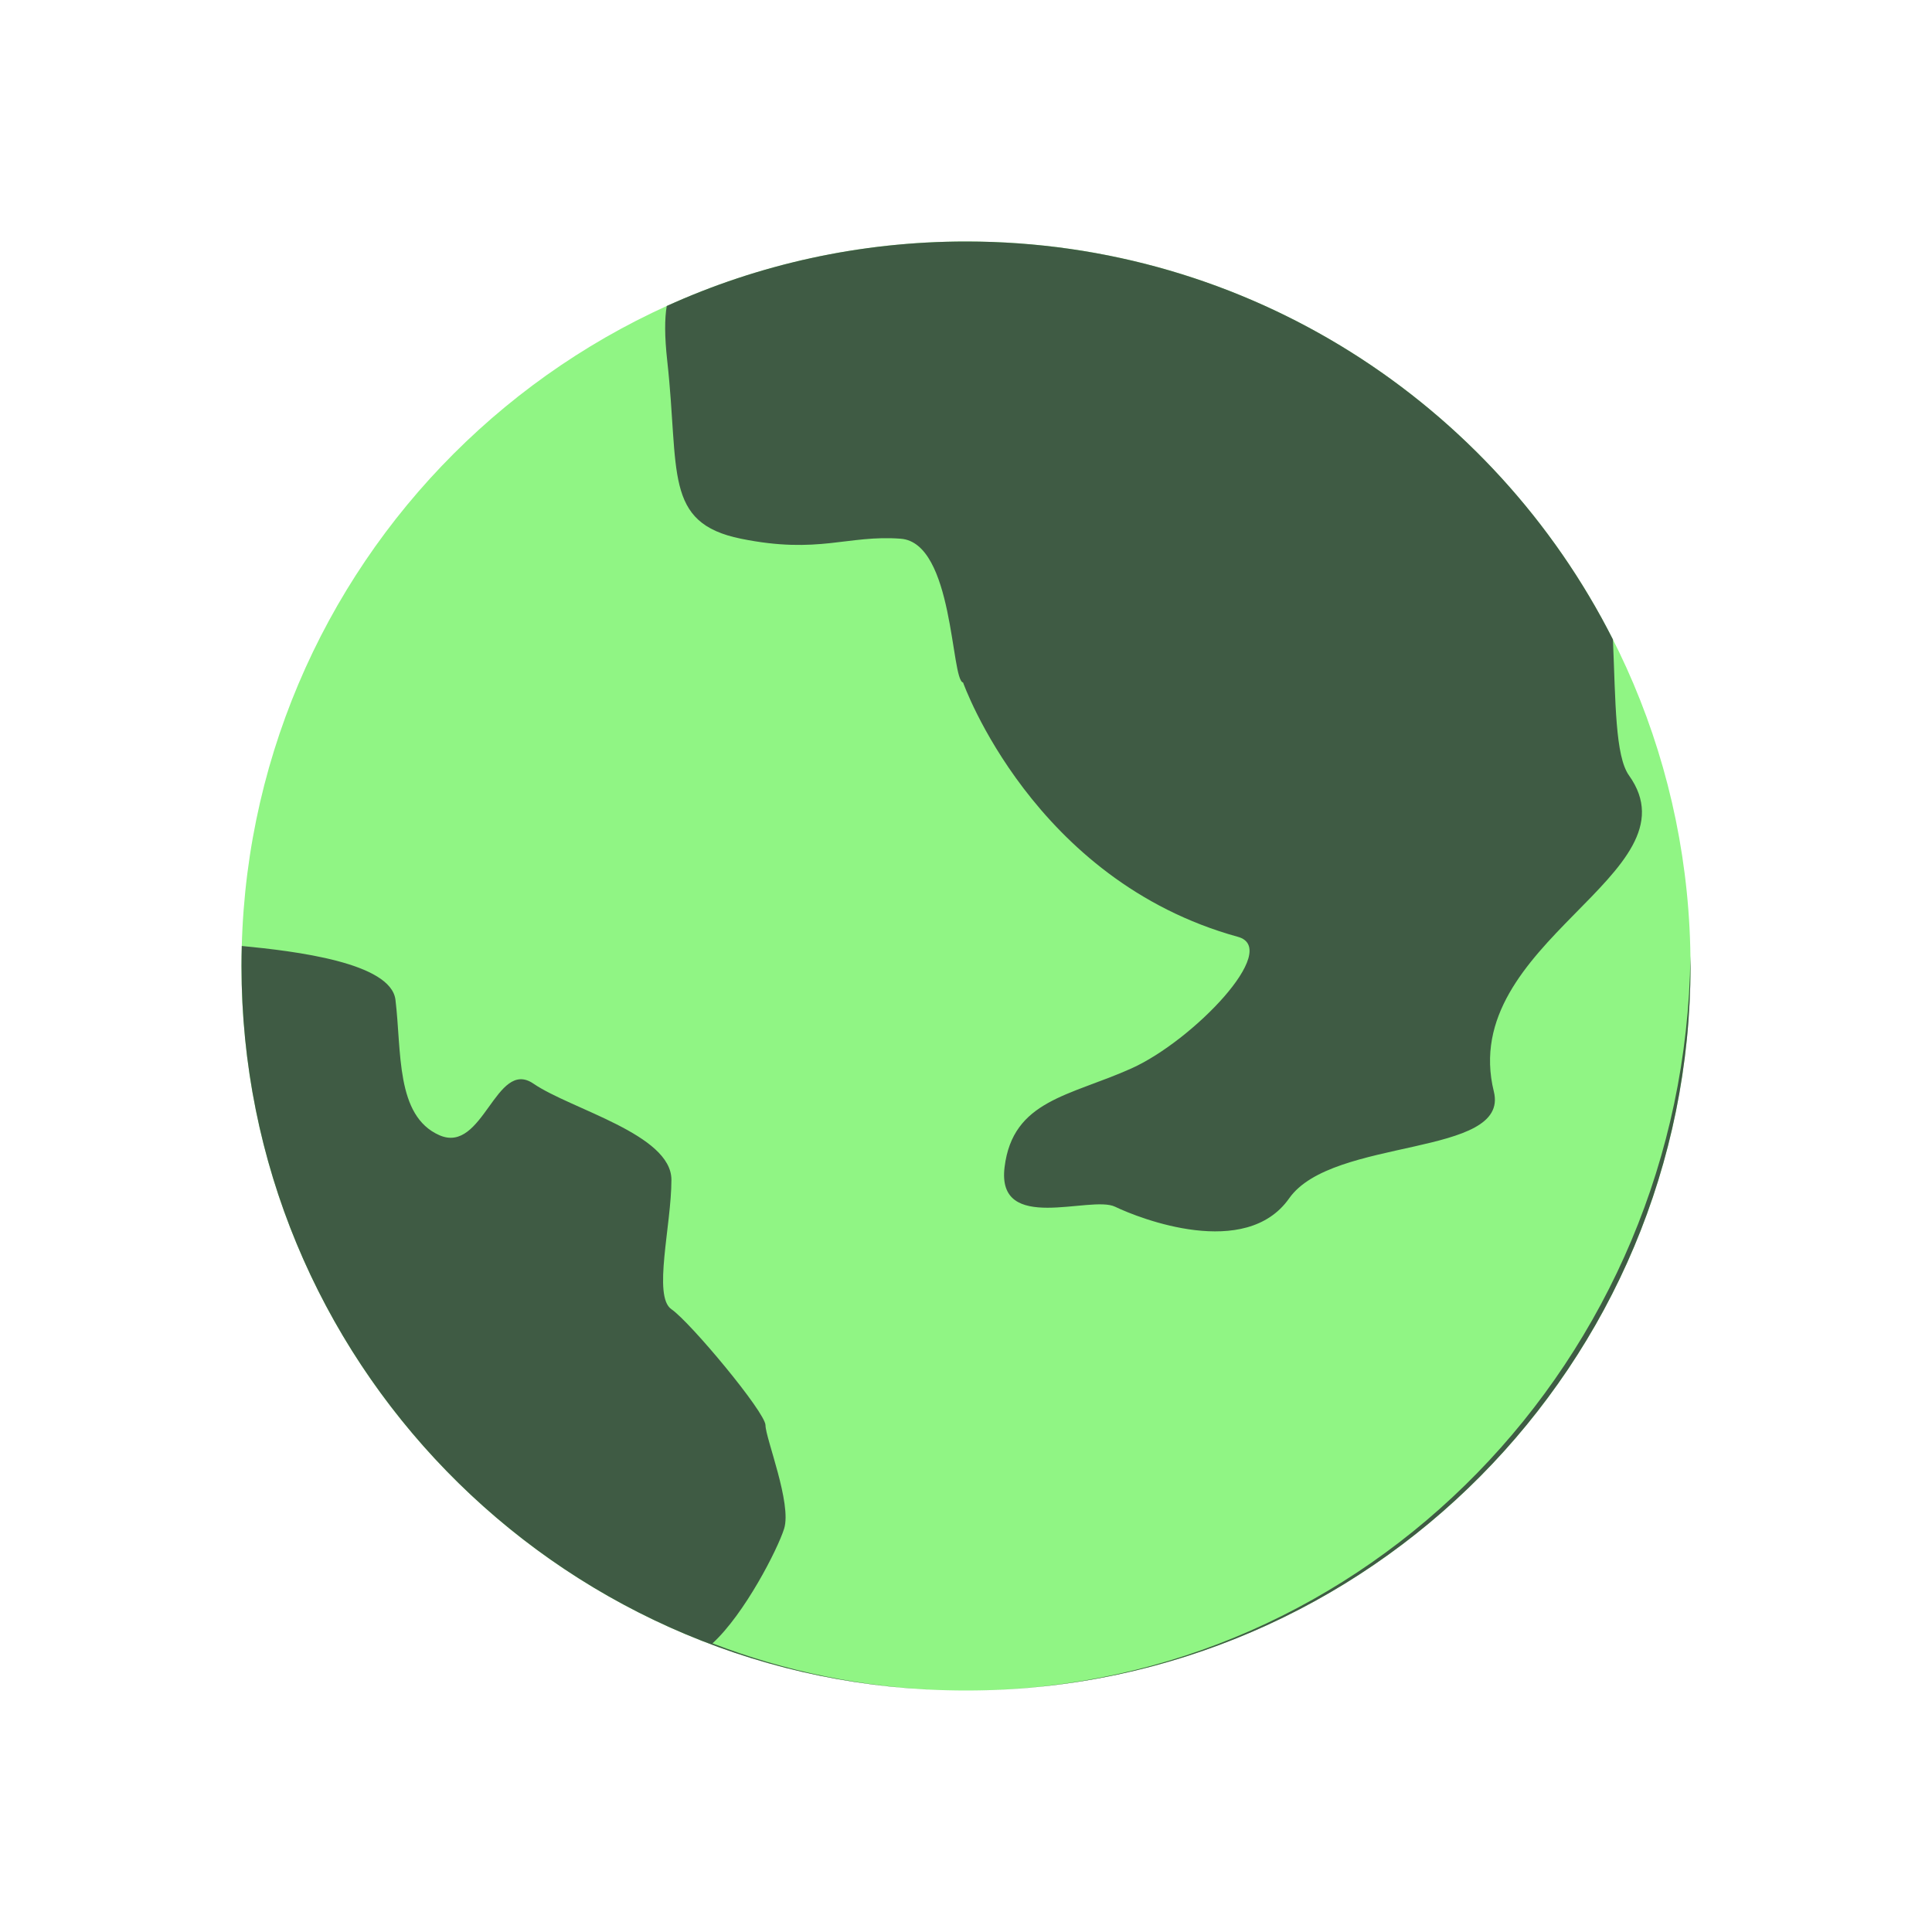
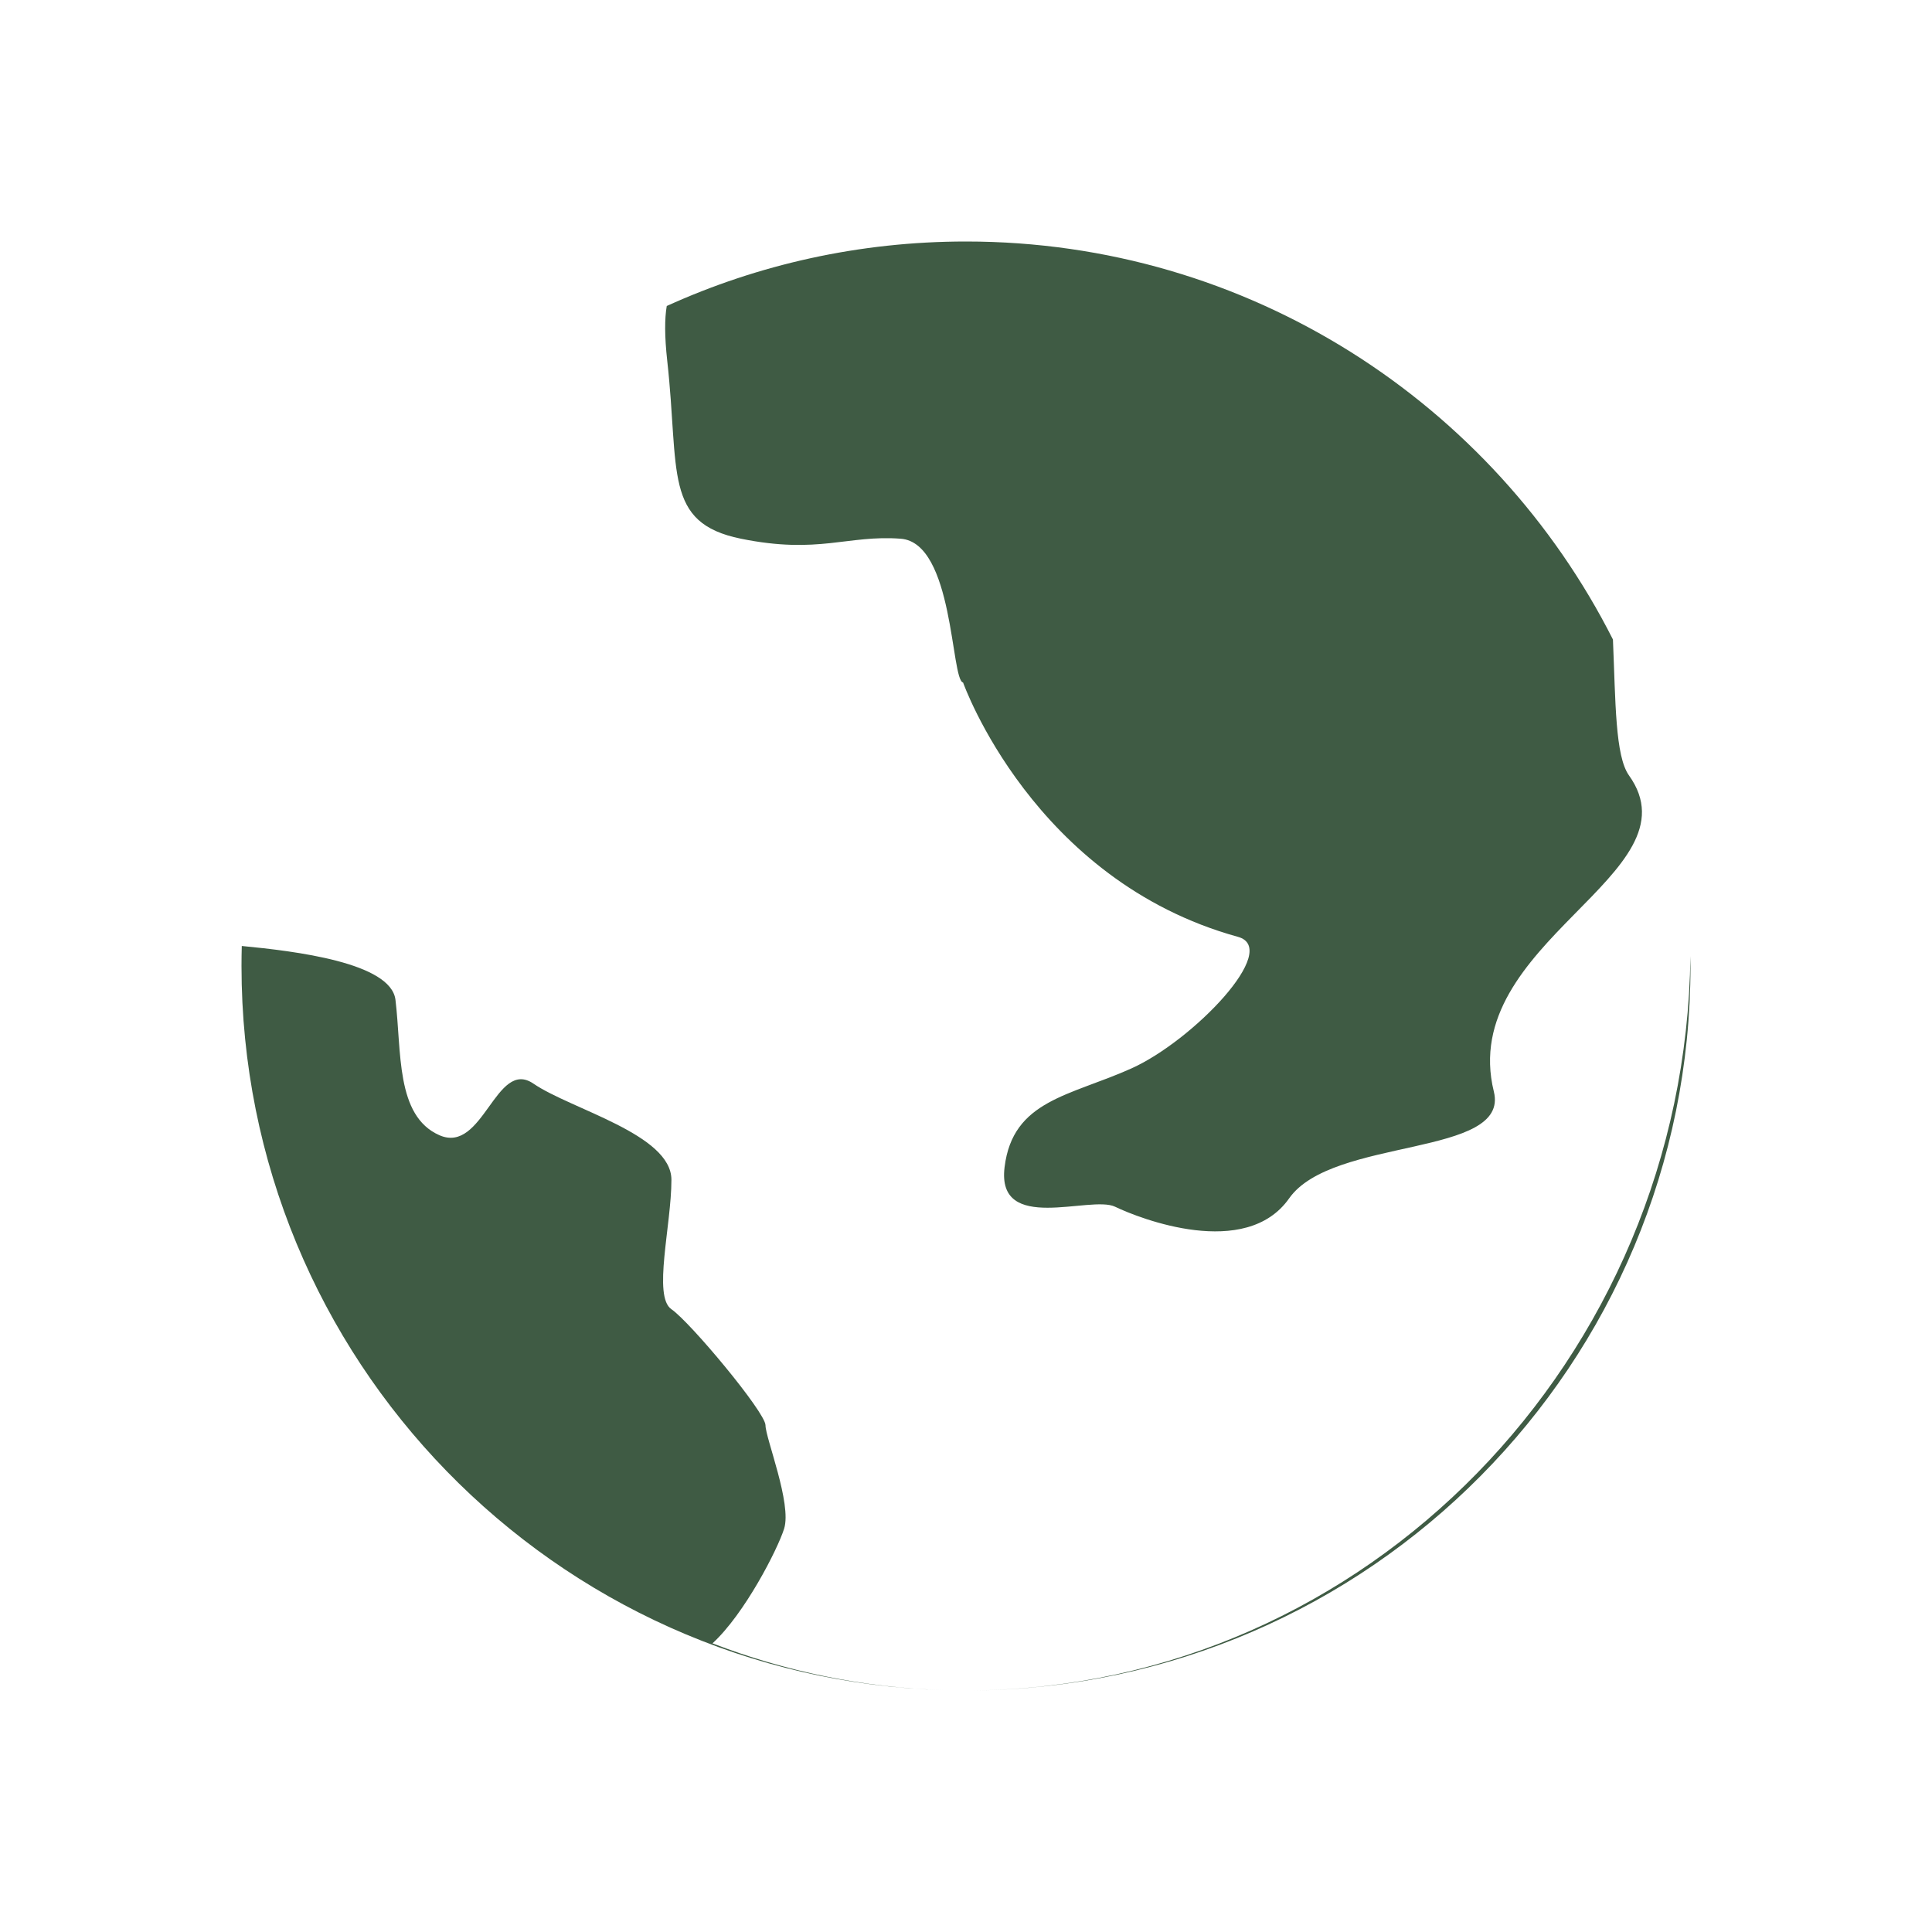
<svg xmlns="http://www.w3.org/2000/svg" width="55" height="55" viewBox="0 0 55 55" fill="none">
-   <path d="M27.5 48.125C38.891 48.125 48.125 38.891 48.125 27.5C48.125 16.109 38.891 6.875 27.5 6.875C16.109 6.875 6.875 16.109 6.875 27.5C6.875 38.891 16.109 48.125 27.5 48.125Z" fill="#90F584" />
  <path fill-rule="evenodd" clip-rule="evenodd" d="M26.895 48.116C15.784 47.796 6.875 38.688 6.875 27.5C6.875 27.309 6.878 27.119 6.883 26.93C8.393 27.075 11.129 27.402 11.258 28.463C11.437 29.931 11.258 31.766 12.508 32.317C13.758 32.867 14.115 30.115 15.186 30.849C16.258 31.583 19.114 32.289 19.114 33.587C19.114 34.885 18.579 36.904 19.114 37.271C19.65 37.638 21.791 40.206 21.792 40.574C21.793 40.941 22.547 42.807 22.322 43.52C22.135 44.112 21.195 45.948 20.283 46.783C22.351 47.58 24.575 48.047 26.895 48.116ZM18.981 8.711C21.578 7.532 24.462 6.875 27.5 6.875C35.547 6.875 42.518 11.483 45.917 18.205C45.993 19.993 45.98 21.522 46.374 22.075C48.384 24.888 41.478 26.822 42.527 31.076C42.989 32.953 37.934 32.358 36.699 34.115C35.463 35.871 32.444 34.691 31.744 34.353C31.044 34.016 28.363 35.141 28.598 33.228C28.831 31.315 30.462 31.202 32.211 30.415C33.959 29.628 36.481 27.012 35.242 26.67C29.407 25.062 27.417 19.43 27.417 19.43C27.067 19.362 27.155 15.448 25.64 15.336C24.124 15.223 23.307 15.786 21.093 15.336C18.878 14.886 19.345 13.423 18.995 10.273C18.917 9.566 18.92 9.069 18.981 8.711ZM48.123 27.218C48.124 27.312 48.125 27.406 48.125 27.5C48.125 38.822 39.002 48.014 27.705 48.124C38.89 48.011 47.973 38.703 48.123 27.218Z" fill="#3F5B44" />
</svg>